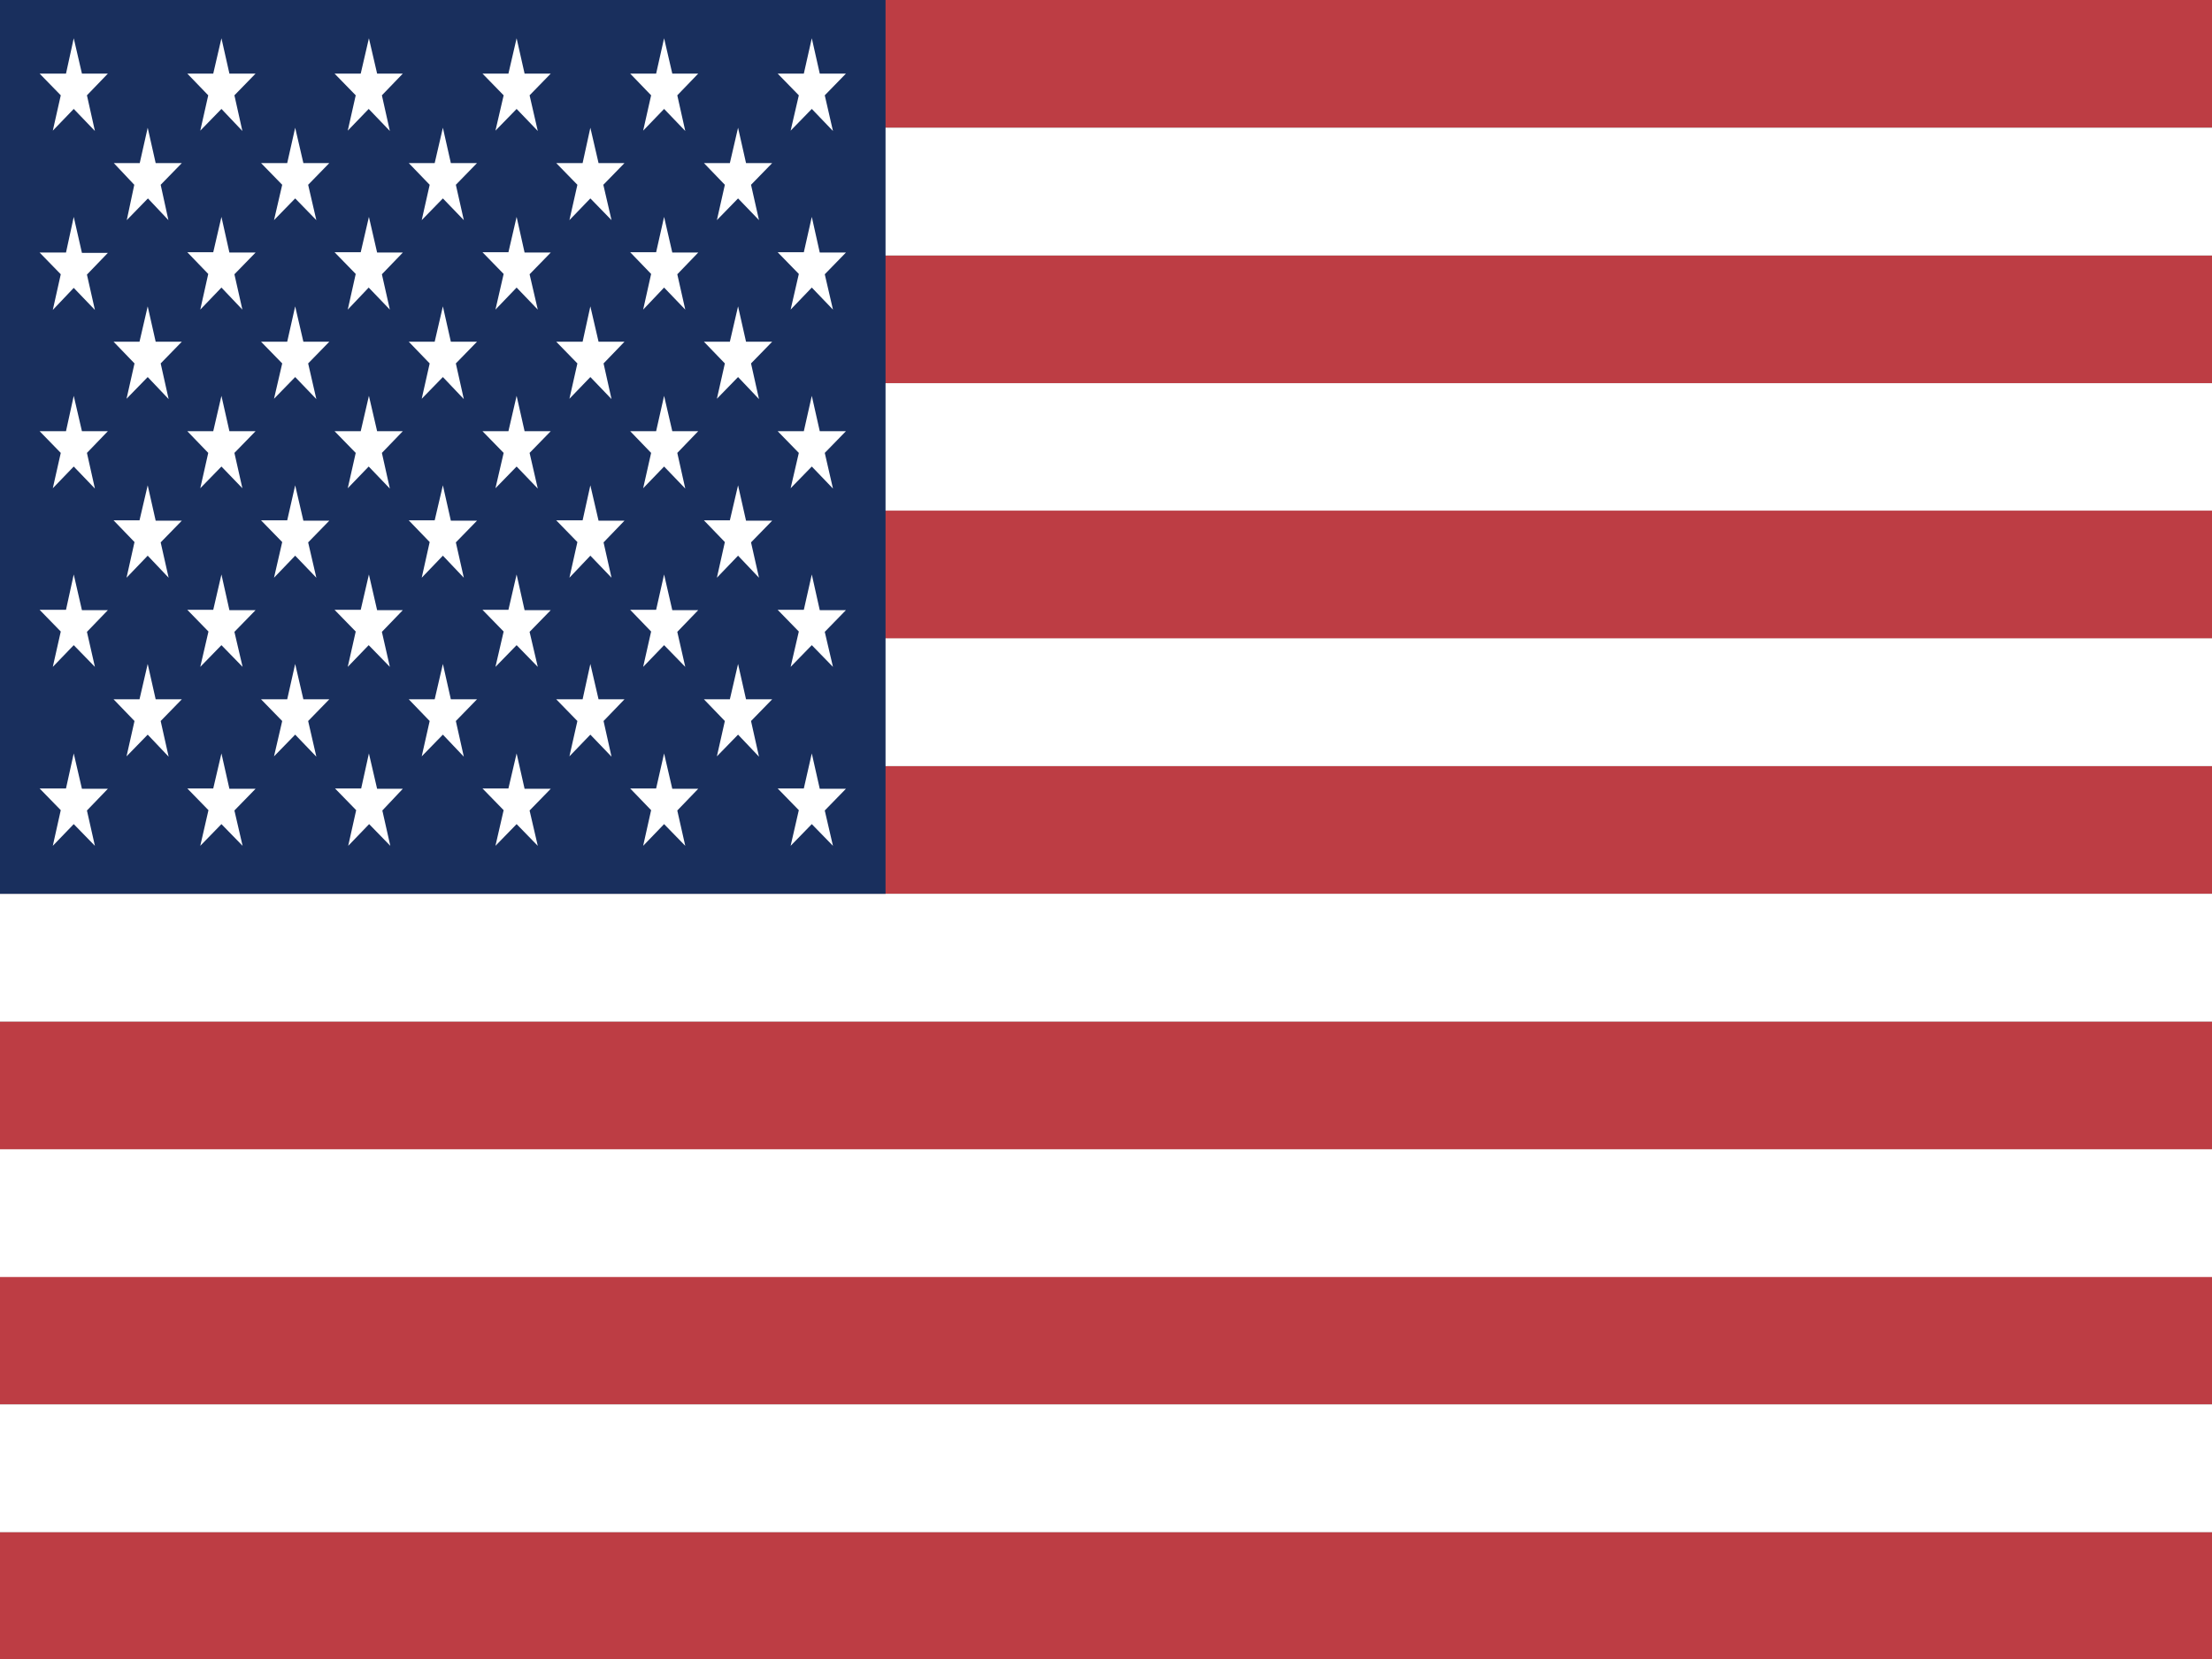
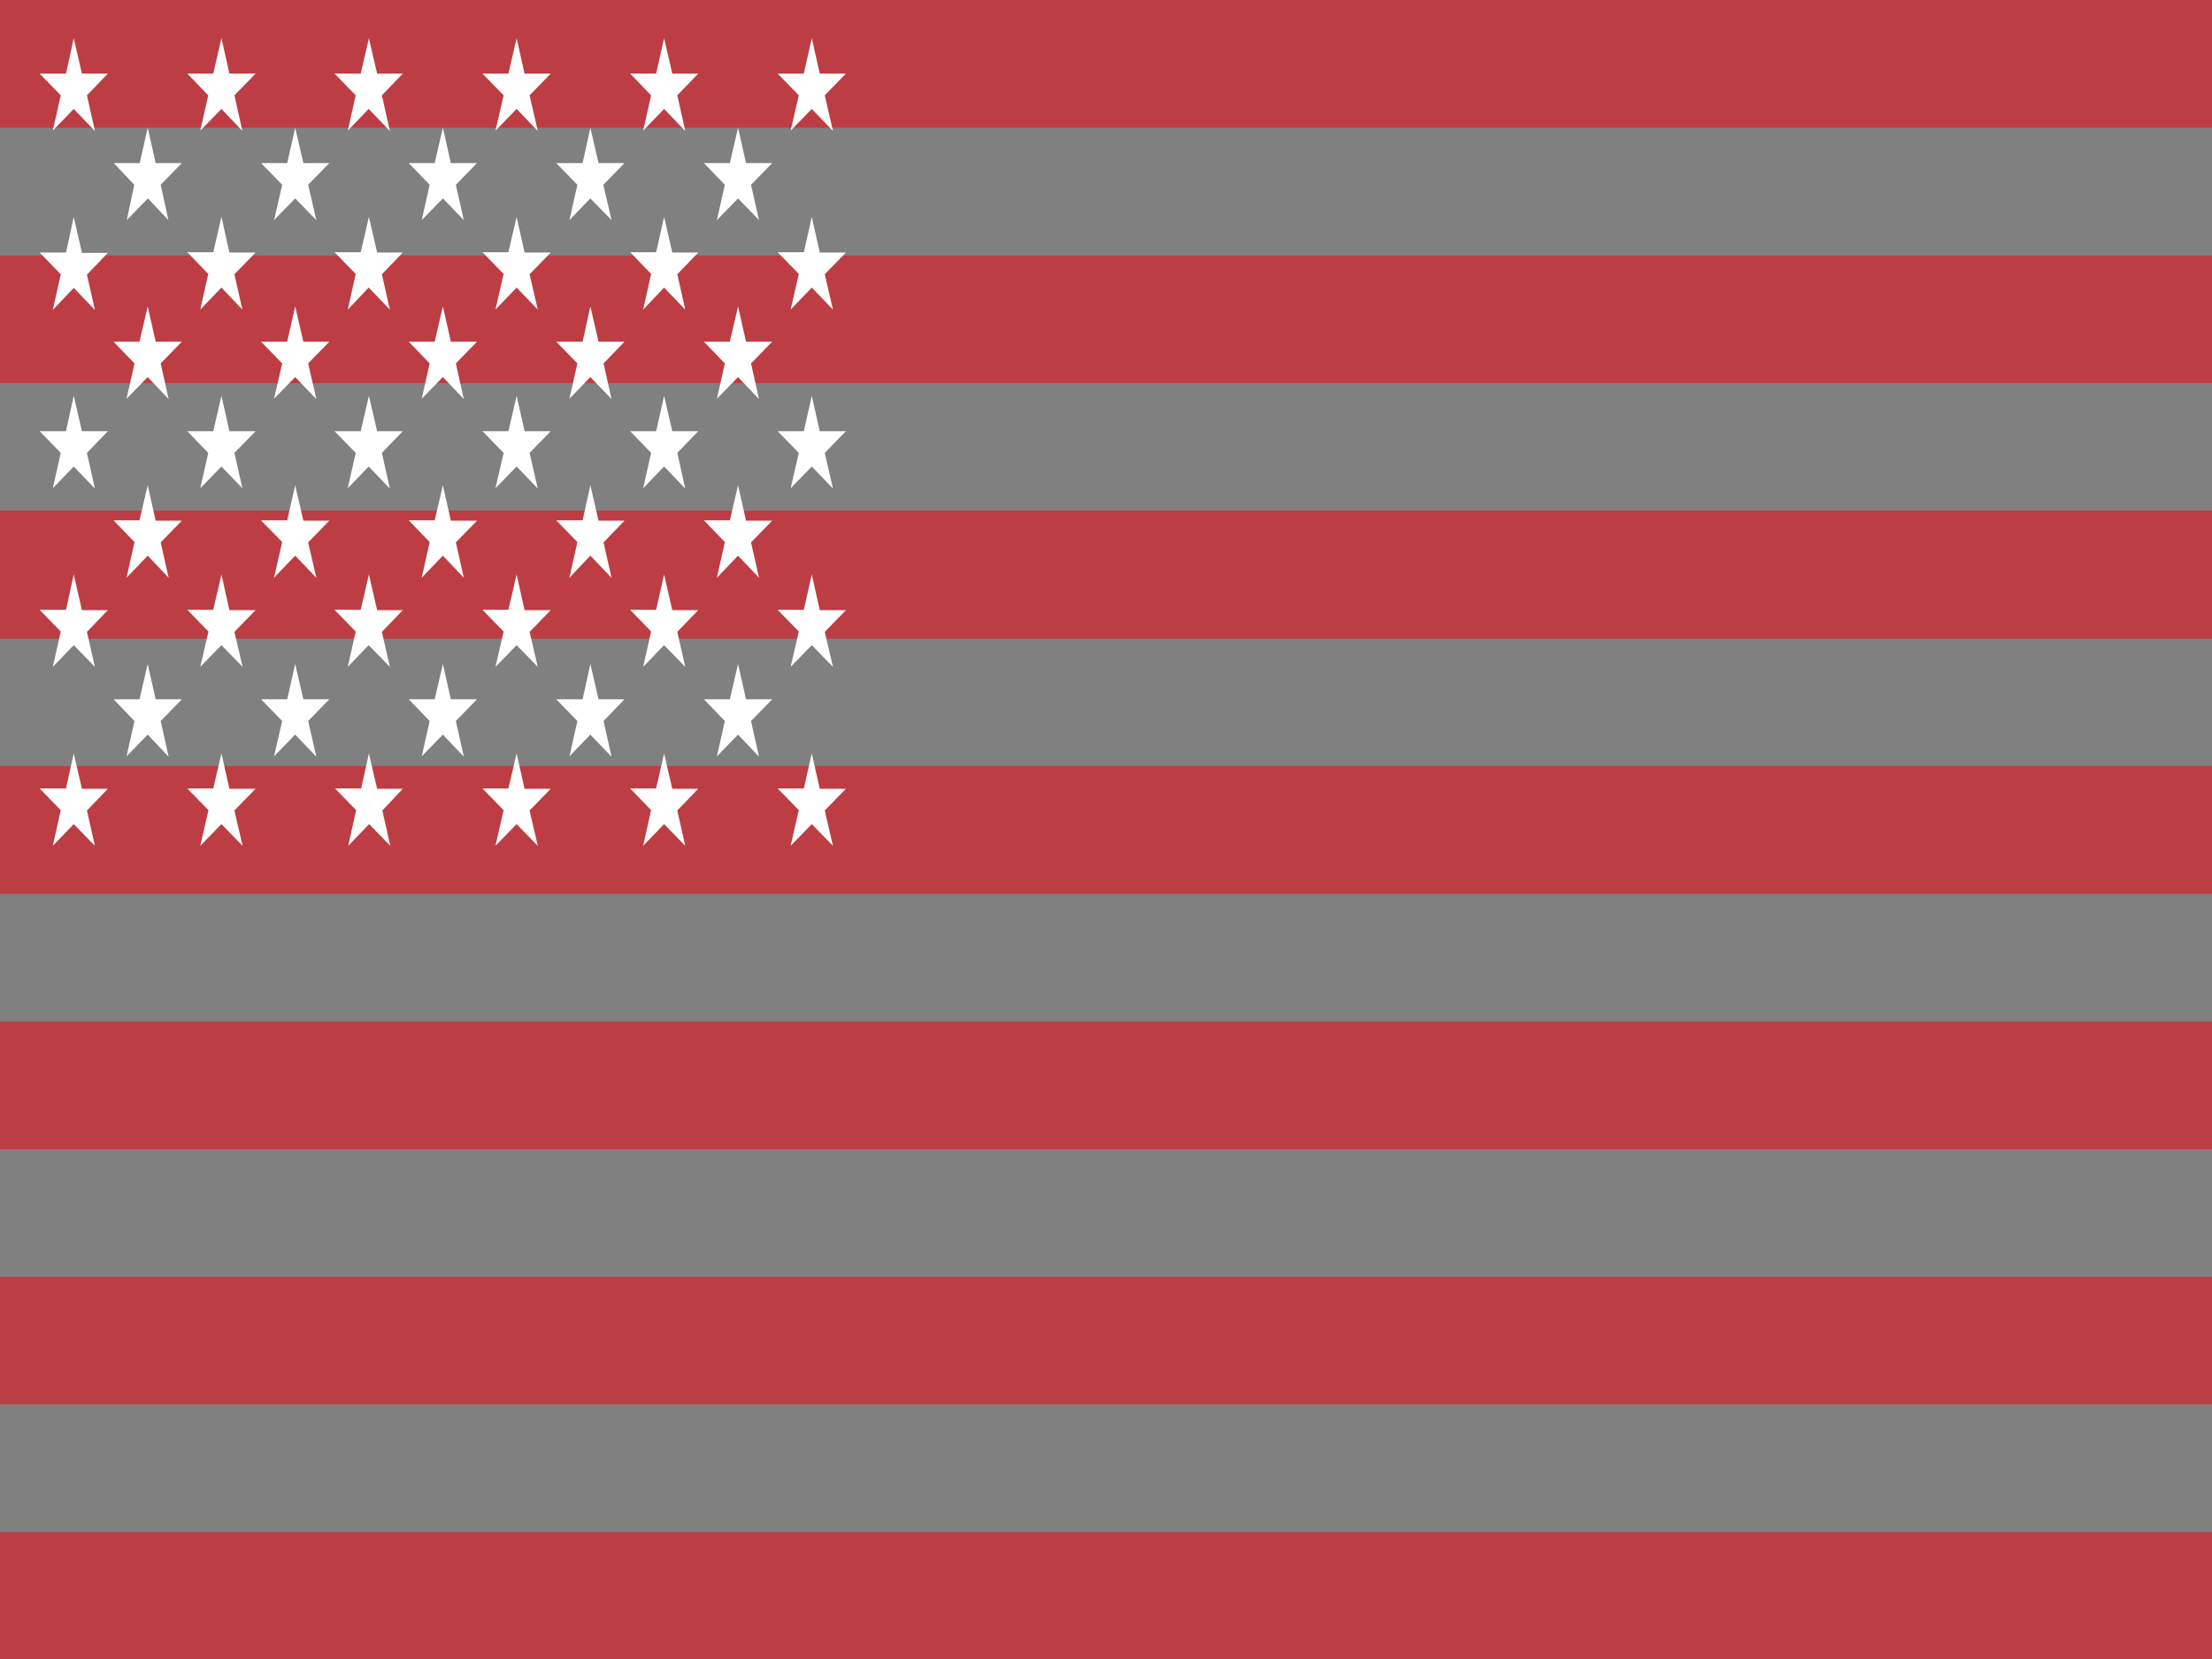
<svg xmlns="http://www.w3.org/2000/svg" xmlns:ns1="http://www.inkscape.org/namespaces/inkscape" xmlns:ns2="http://sodipodi.sourceforge.net/DTD/sodipodi-0.dtd" id="flag-icon-css-us" viewBox="0 0 640 480" version="1.1" ns1:version="0.91 r13725" ns2:docname="us.svg">
  <rect x="0" y="0" width="640" height="480" fill="#808080" stroke="none" />
  <defs id="defs17" />
  <ns2:namedview pagecolor="#ffffff" bordercolor="#666666" borderopacity="1" objecttolerance="10" gridtolerance="10" guidetolerance="10" ns1:pageopacity="0" ns1:pageshadow="2" ns1:window-width="1366" ns1:window-height="715" id="namedview15" showgrid="false" ns1:zoom="0.45" ns1:cx="43.333333" ns1:cy="240" ns1:window-x="-8" ns1:window-y="-8" ns1:window-maximized="1" ns1:current-layer="flag-icon-css-us" />
  <g id="g3" transform="scale(0.702,1)" style="fill-rule:evenodd">
    <g id="g5" style="stroke-width:1pt">
      <path d="m 0,0 972.8,0 0,39.4 -972.8,0 z m 0,78.8 972.8,0 0,39.4 -972.8,0 z m 0,78.7 972.8,0 0,39.5 L 0,197 Z m 0,78.8 972.8,0 0,39.4 -972.8,0 z m 0,78.8 972.8,0 0,39.4 -972.8,0 z m 0,78.7 972.8,0 0,39.4 -972.8,0 z m 0,78.8 972.8,0 0,39.4 L 0,512 Z" transform="scale(0.938,0.938)" id="path7" ns1:connector-curvature="0" style="fill:#bd3d44" />
-       <path d="m 0,39.4 972.8,0 0,39.4 -972.8,0 z m 0,78.8 972.8,0 0,39.3 -972.8,0 z m 0,78.7 972.8,0 0,39.4 -972.8,0 z m 0,78.8 972.8,0 0,39.4 -972.8,0 z m 0,78.8 972.8,0 0,39.4 -972.8,0 z m 0,78.7 972.8,0 0,39.4 -972.8,0 z" transform="scale(0.938,0.938)" id="path9" ns1:connector-curvature="0" style="fill:#ffffff" />
    </g>
-     <path d="m 0,0 389.1,0 0,275.7 -389.1,0 z" transform="scale(0.938,0.938)" id="path11" ns1:connector-curvature="0" style="fill:#192f5d" />
    <path d="m 32.4,11.8 3.6,10.9 11.4,0 -9.2,6.7 3.5,11 -9.3,-6.8 -9.2,6.7 3.5,-10.9 -9.3,-6.7 11.6,0 z m 64.9,0 3.5,10.9 11.5,0 -9.3,6.7 3.5,11 -9.2,-6.8 -9.3,6.7 3.5,-10.9 -9.2,-6.7 11.4,0 z m 64.8,0 3.6,10.9 11.3,0 -9.2,6.7 3.5,11 -9.3,-6.8 -9.2,6.7 3.5,-10.9 -9.3,-6.7 11.5,0 z m 64.9,0 3.5,10.9 11.5,0 -9.3,6.7 3.6,11 -9.3,-6.8 -9.3,6.7 3.6,-10.9 -9.3,-6.7 11.4,0 z m 64.8,0 3.6,10.9 11.4,0 -9.2,6.7 3.5,11 -9.3,-6.8 -9.2,6.7 3.5,-10.9 -9.2,-6.7 11.4,0 z m 64.9,0 3.5,10.9 11.5,0 -9.3,6.7 3.6,11 -9.3,-6.8 -9.3,6.7 3.6,-10.9 -9.3,-6.7 11.5,0 z M 64.9,39.4 68.4,50.3 79.9,50.3 70.6,57 74,67.9 65,61.2 55.7,67.9 59,57 l -9,-6.7 11.4,0 z m 64.8,0 3.6,10.9 11.4,0 -9.3,6.7 3.6,10.9 -9.3,-6.7 -9.3,6.7 3.6,-10.9 -9.3,-6.7 11.5,0 z m 64.9,0 3.5,10.9 11.5,0 -9.3,6.7 3.5,10.9 -9.2,-6.7 -9.3,6.7 3.5,-10.9 -9.2,-6.7 11.4,0 z m 64.8,0 3.6,10.9 11.4,0 -9.3,6.7 3.6,10.9 -9.3,-6.7 -9.2,6.7 3.5,-10.9 -9.3,-6.7 11.6,0 z m 64.9,0 3.5,10.9 11.5,0 -9.3,6.7 3.5,10.9 -9.2,-6.7 -9.3,6.7 3.5,-10.9 -9.2,-6.7 11.4,0 z M 32.4,66.9 36,78 l 11.4,0 -9.2,6.7 3.5,10.9 -9.3,-6.8 -9.2,6.8 3.5,-11 -9.3,-6.7 11.6,0 z m 64.9,0 3.5,11 11.5,0 -9.3,6.7 3.5,10.9 -9.2,-6.8 -9.3,6.8 3.5,-11 -9.2,-6.7 11.4,0 z m 64.8,0 3.6,11 11.3,0 -9.2,6.7 3.5,10.9 -9.3,-6.8 -9.2,6.8 3.5,-11 -9.3,-6.7 11.5,0 z m 64.9,0 3.5,11 11.5,0 -9.3,6.7 3.6,10.9 -9.3,-6.8 -9.3,6.8 3.6,-11 -9.3,-6.7 11.4,0 z m 64.8,0 3.6,11 11.4,0 -9.2,6.7 3.5,10.9 -9.3,-6.8 -9.2,6.8 3.5,-11 -9.2,-6.7 11.4,0 z m 64.9,0 3.5,11 11.5,0 -9.3,6.7 3.6,10.9 -9.3,-6.8 -9.3,6.8 3.6,-11 -9.3,-6.7 11.5,0 z m -291.8,27.6 3.5,10.9 11.5,0 -9.3,6.7 3.5,11 -9.2,-6.8 -9.3,6.7 3.5,-10.9 -9.2,-6.7 11.4,0 z m 64.8,0 3.6,10.9 11.4,0 -9.3,6.7 3.6,11 -9.3,-6.8 -9.3,6.7 3.6,-10.9 -9.3,-6.7 11.5,0 z m 64.9,0 3.5,10.9 11.5,0 -9.3,6.7 3.5,11 -9.2,-6.8 -9.3,6.7 3.5,-10.9 -9.2,-6.7 11.4,0 z m 64.8,0 3.6,10.9 11.4,0 -9.2,6.7 3.5,11 -9.3,-6.8 -9.2,6.7 3.5,-10.9 -9.3,-6.7 11.6,0 z m 64.9,0 3.5,10.9 11.5,0 -9.3,6.7 3.5,11 -9.2,-6.8 -9.3,6.7 3.5,-10.9 -9.2,-6.7 11.4,0 z M 32.4,122.1 36,133 l 11.4,0 -9.2,6.7 3.5,11 -9.3,-6.8 -9.2,6.7 3.5,-10.9 -9.3,-6.7 11.6,0 z m 64.9,0 3.5,10.9 11.5,0 -9.3,6.7 3.5,10.9 -9.2,-6.7 -9.3,6.7 3.5,-10.9 -9.2,-6.7 11.4,0 z m 64.8,0 3.6,10.9 11.3,0 -9.2,6.7 3.5,11 -9.3,-6.8 -9.2,6.7 3.5,-10.9 -9.3,-6.7 11.5,0 z m 64.9,0 3.5,10.9 11.5,0 -9.3,6.7 3.6,11 -9.3,-6.8 -9.3,6.7 3.6,-10.9 -9.3,-6.7 11.4,0 z m 64.8,0 3.6,10.9 11.4,0 -9.2,6.7 3.5,11 -9.3,-6.8 -9.2,6.7 3.5,-10.9 -9.2,-6.7 11.4,0 z m 64.9,0 3.5,10.9 11.5,0 -9.3,6.7 3.6,11 -9.3,-6.8 -9.3,6.7 3.6,-10.9 -9.3,-6.7 11.5,0 z m -291.8,27.6 3.5,10.9 11.5,0 -9.3,6.7 3.5,10.9 -9.2,-6.8 -9.3,6.8 3.5,-11 -9.2,-6.7 11.4,0 z m 64.8,0 3.6,10.9 11.4,0 -9.3,6.7 3.6,10.9 -9.3,-6.8 -9.3,6.8 3.6,-11 -9.3,-6.7 11.5,0 z m 64.9,0 3.5,10.9 11.5,0 -9.3,6.7 3.5,10.9 -9.2,-6.8 -9.3,6.8 3.5,-11 -9.2,-6.7 11.4,0 z m 64.8,0 3.6,10.9 11.4,0 -9.2,6.7 3.5,10.9 -9.3,-6.8 -9.2,6.8 3.5,-11 -9.3,-6.7 11.6,0 z m 64.9,0 3.5,10.9 11.5,0 -9.3,6.7 3.5,10.9 -9.2,-6.8 -9.3,6.8 3.5,-11 -9.2,-6.7 11.4,0 z m -291.9,27.5 3.6,11 11.4,0 -9.2,6.7 3.5,10.8 -9.3,-6.7 -9.2,6.7 3.5,-10.9 -9.3,-6.7 11.6,0 z m 64.9,0 3.5,11 11.5,0 -9.3,6.7 3.6,10.8 -9.3,-6.7 -9.3,6.7 3.6,-10.9 -9.3,-6.7 11.4,0 z m 64.8,0 3.6,11 11.3,0 -9.2,6.7 3.5,10.8 -9.3,-6.7 -9.2,6.7 3.5,-10.9 -9.3,-6.7 11.5,0 z m 64.9,0 3.5,11 11.5,0 -9.3,6.7 3.6,10.8 -9.3,-6.7 -9.3,6.7 3.6,-10.9 -9.3,-6.7 11.4,0 z m 64.8,0 3.6,11 11.4,0 -9.2,6.7 3.5,10.8 -9.3,-6.7 -9.2,6.7 3.5,-10.9 -9.2,-6.7 11.4,0 z m 64.9,0 3.5,11 11.5,0 -9.3,6.7 3.6,10.8 -9.3,-6.7 -9.3,6.7 3.6,-10.9 -9.3,-6.7 11.5,0 z m -291.8,27.6 3.5,10.9 11.5,0 -9.3,6.7 3.5,11 -9.2,-6.8 -9.3,6.7 3.5,-10.9 -9.2,-6.7 11.4,0 z m 64.8,0 3.6,10.9 11.4,0 -9.3,6.7 3.6,11 -9.3,-6.8 -9.3,6.7 3.6,-10.9 -9.3,-6.7 11.5,0 z m 64.9,0 3.5,10.9 11.5,0 -9.3,6.7 3.5,11 -9.2,-6.8 -9.3,6.7 3.5,-10.9 -9.2,-6.7 11.4,0 z m 64.8,0 3.6,10.9 11.4,0 -9.2,6.7 3.5,11 -9.3,-6.8 -9.2,6.7 3.5,-10.9 -9.3,-6.7 11.6,0 z m 64.9,0 3.5,10.9 11.5,0 -9.3,6.7 3.5,11 -9.2,-6.8 -9.3,6.7 3.5,-10.9 -9.2,-6.7 11.4,0 z m -291.9,27.6 3.6,10.9 11.4,0 -9.2,6.7 3.5,10.9 -9.3,-6.7 -9.2,6.7 3.5,-11 -9.3,-6.7 11.6,0 z m 64.9,0 3.5,10.9 11.5,0 -9.3,6.7 3.6,10.9 -9.3,-6.7 -9.3,6.7 3.6,-11 -9.3,-6.7 11.4,0 z m 64.8,0 3.6,10.9 11.3,0 -9,6.7 3.5,10.9 -9.3,-6.7 -9.2,6.7 3.5,-11 -9.3,-6.7 11.5,0 z m 64.9,0 3.5,10.9 11.5,0 -9.3,6.7 3.6,10.9 -9.3,-6.7 -9.3,6.7 3.6,-11 -9.3,-6.7 11.4,0 z m 64.8,0 3.6,10.9 11.4,0 -9.2,6.7 3.5,10.9 -9.3,-6.7 -9.2,6.7 3.5,-11 -9.2,-6.7 11.4,0 z m 64.9,0 3.5,10.9 11.5,0 -9.3,6.7 3.6,10.9 -9.3,-6.7 -9.3,6.7 3.6,-11 -9.3,-6.7 11.5,0 z" transform="scale(0.938,0.938)" id="path13" ns1:connector-curvature="0" style="fill:#ffffff" />
  </g>
</svg>